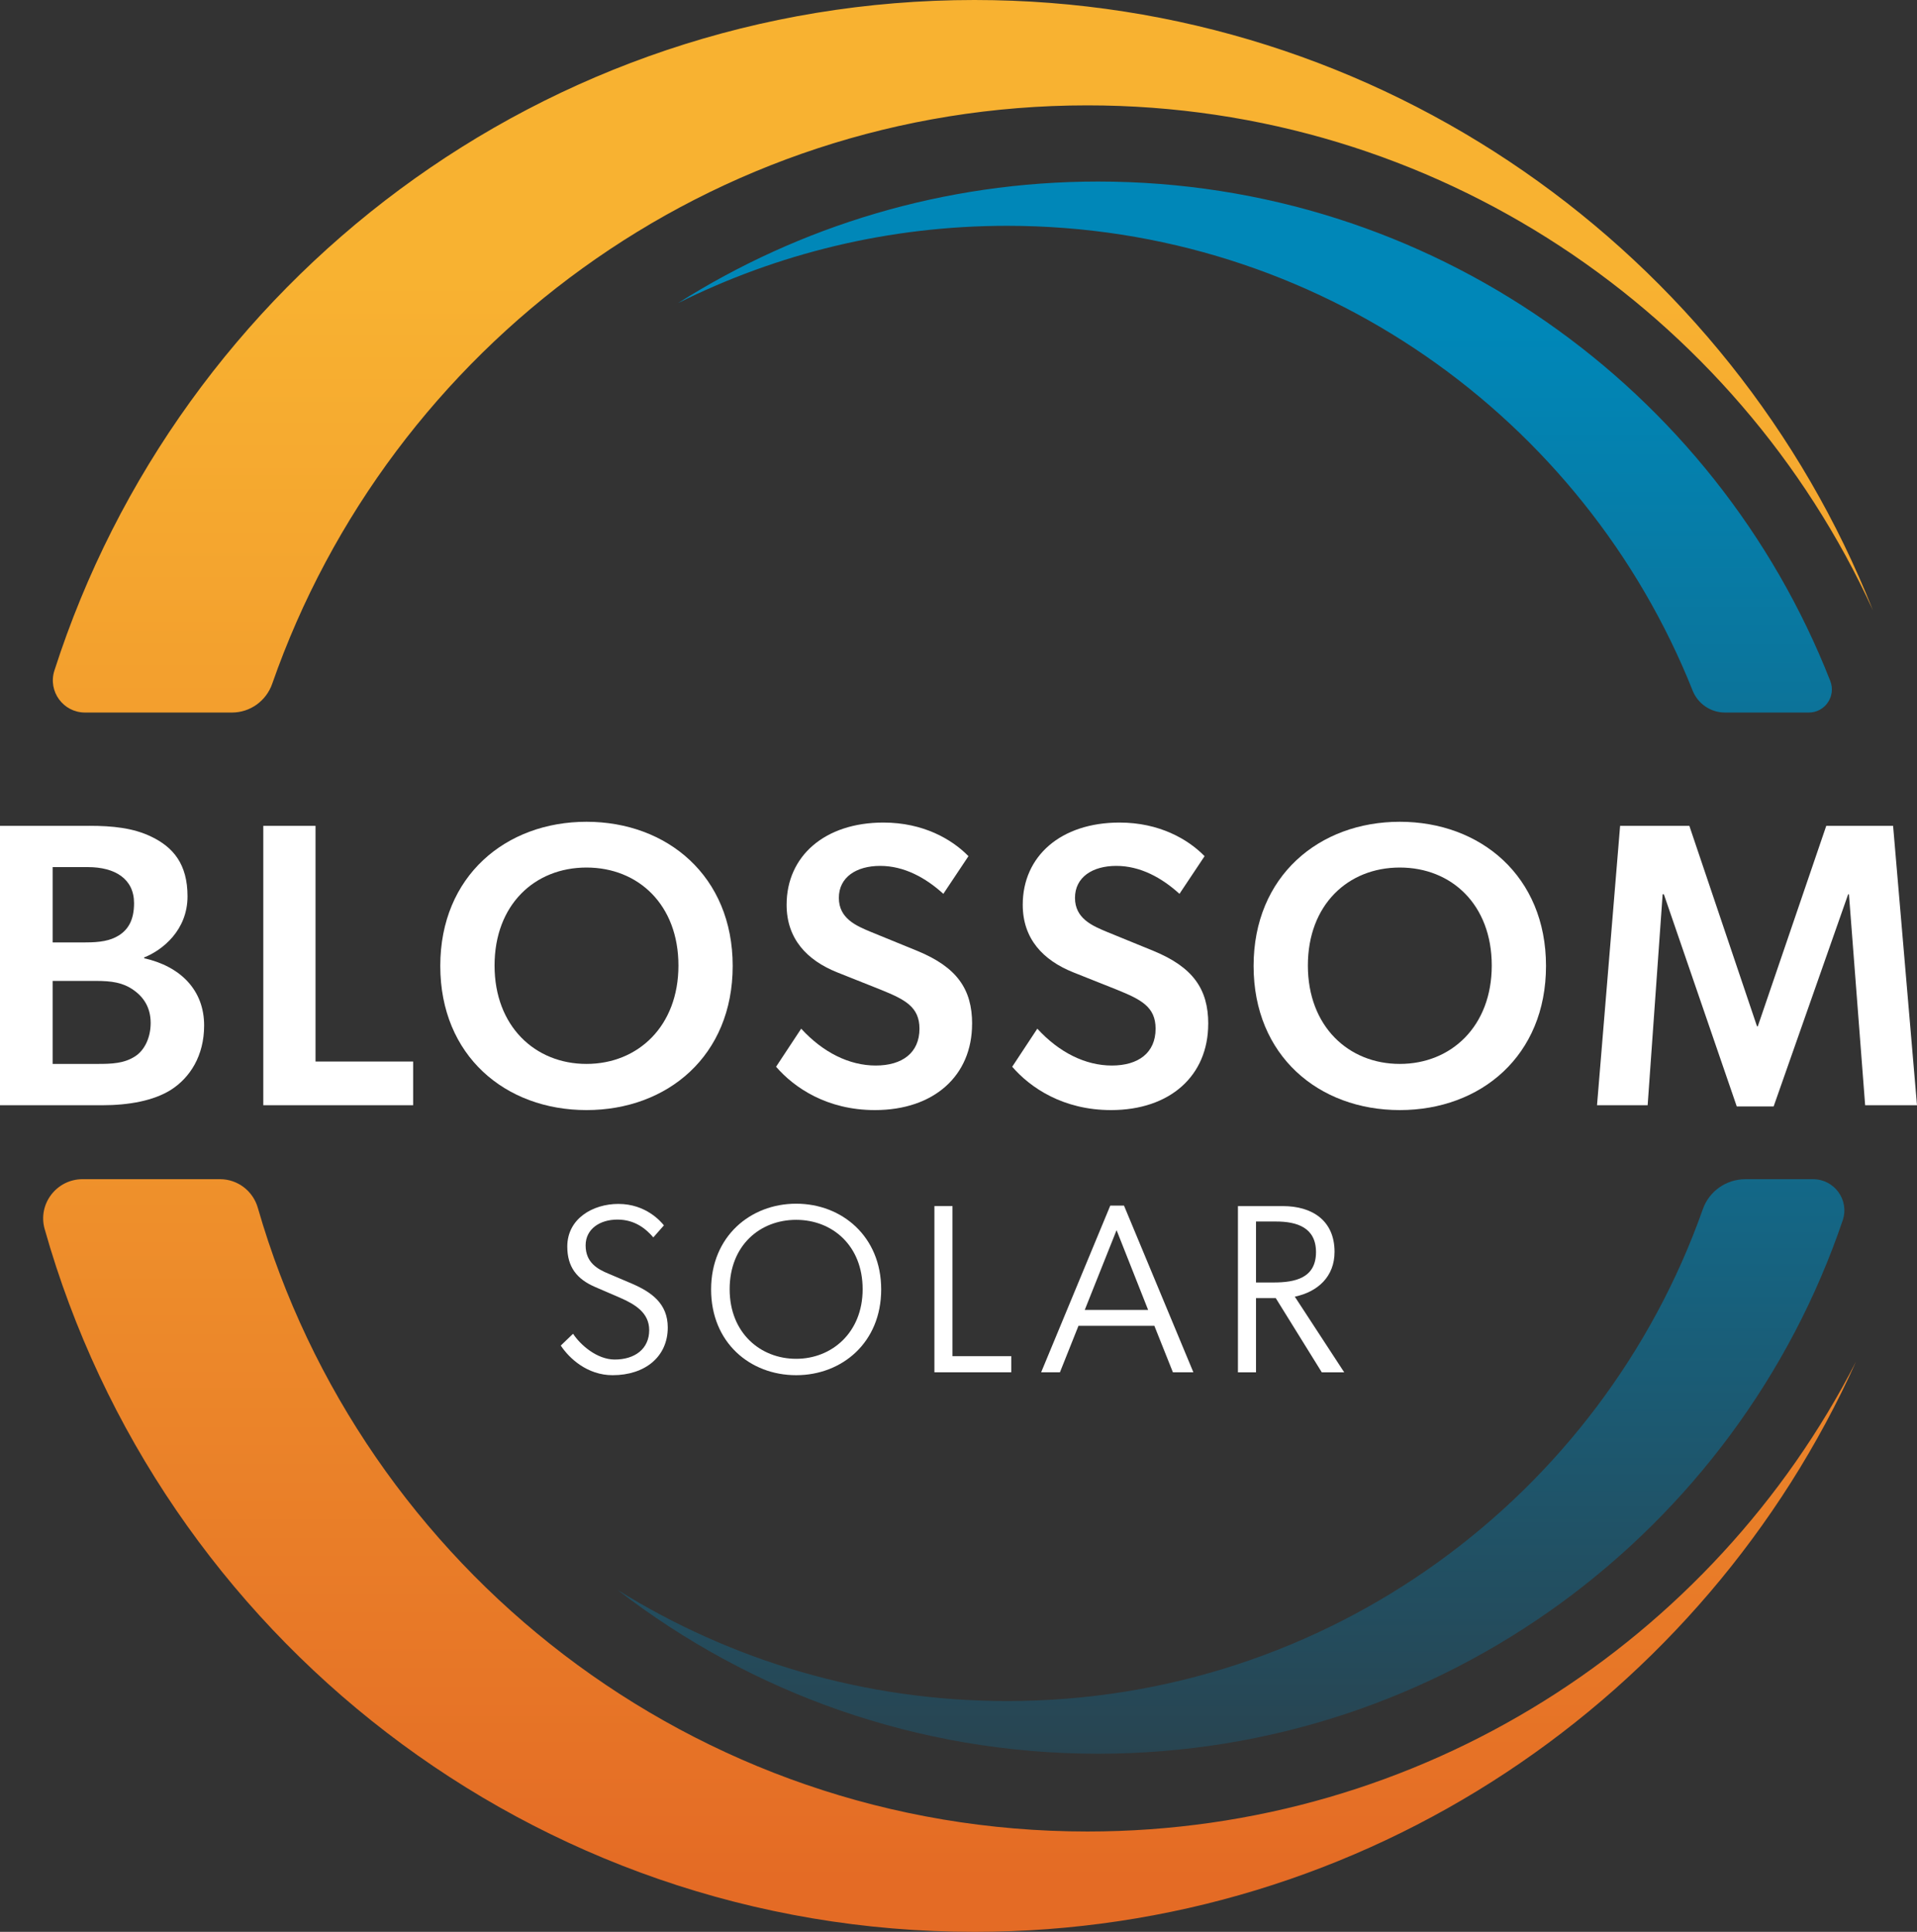
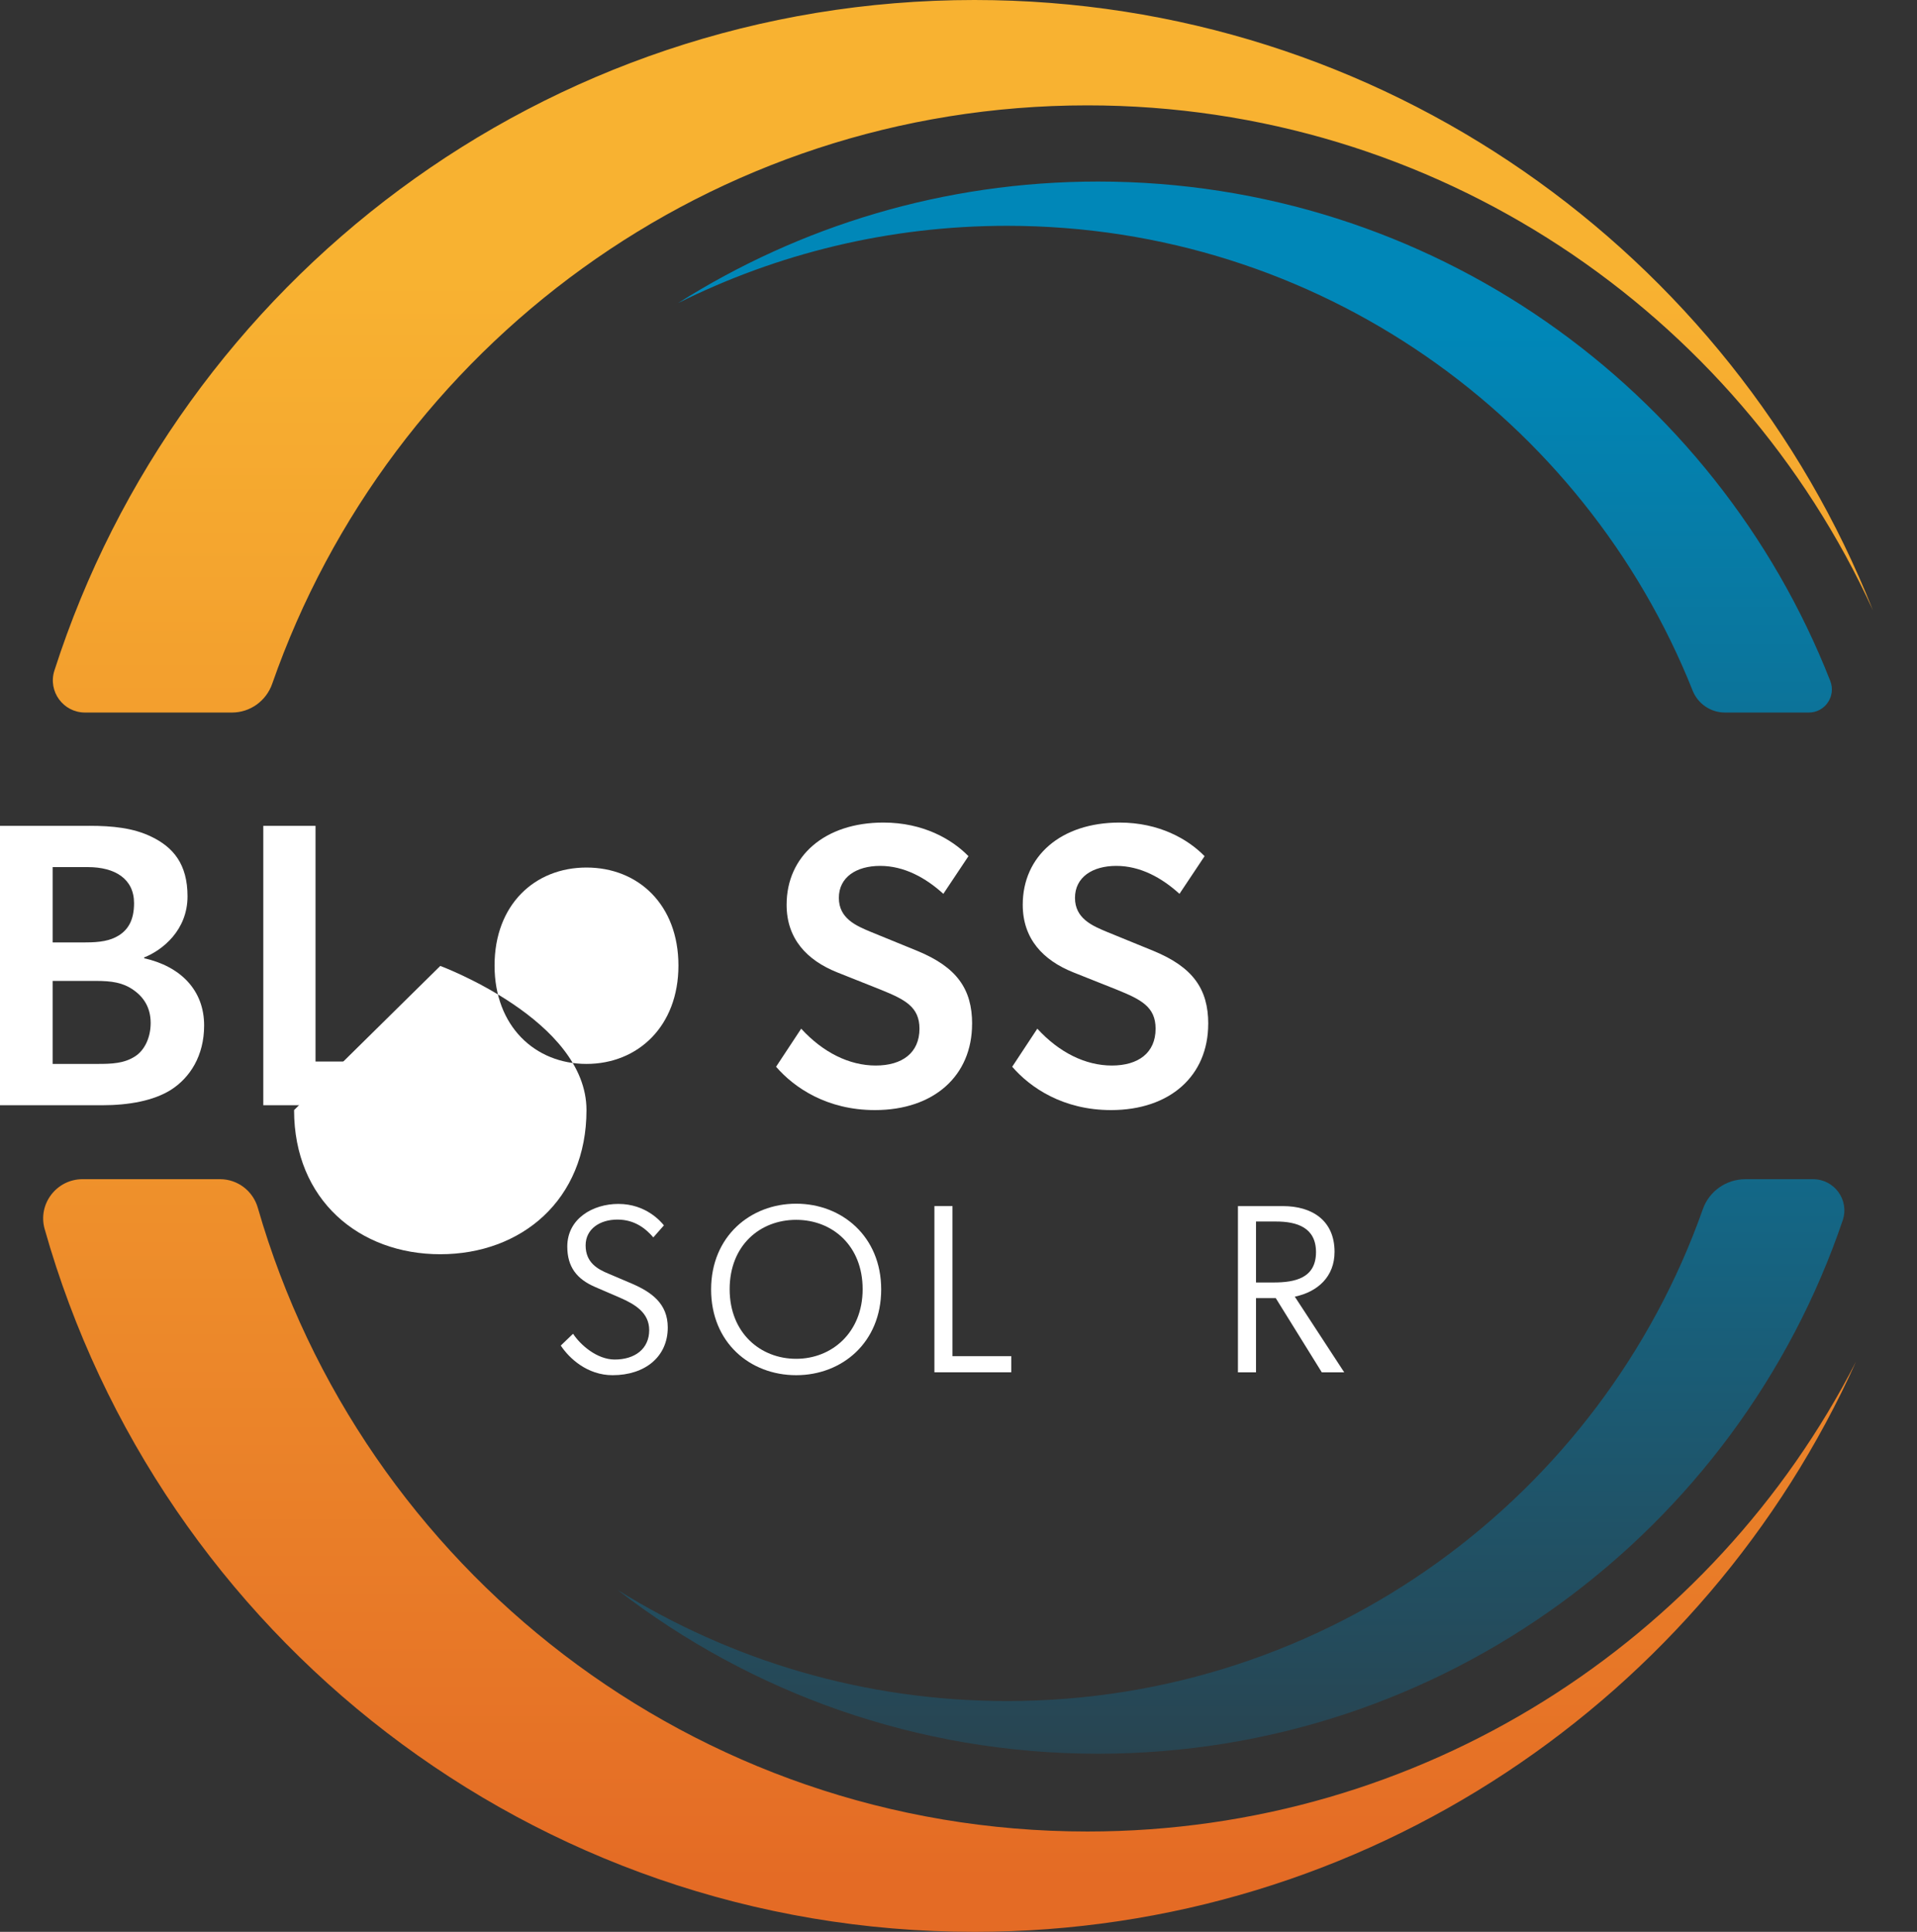
<svg xmlns="http://www.w3.org/2000/svg" xmlns:xlink="http://www.w3.org/1999/xlink" id="Layer_2" data-name="Layer 2" viewBox="0 0 851.87 858.62">
  <rect x="0" y="0" width="851.87" height="858.62" fill="#333333" stroke="none" />
  <defs>
    <style>
      .cls-1 {
        fill: url(#linear-gradient-4);
      }

      .cls-2 {
        fill: url(#linear-gradient-3);
      }

      .cls-3 {
        fill: url(#linear-gradient-2);
      }

      .cls-4 {
        fill: url(#linear-gradient);
      }

      .cls-5 {
        fill: #fff;
      }
    </style>
    <linearGradient id="linear-gradient" x1="427.87" y1="895.54" x2="427.87" y2="-190.35" gradientUnits="userSpaceOnUse">
      <stop offset=".07" stop-color="#e46b25" />
      <stop offset=".71" stop-color="#f8b231" />
    </linearGradient>
    <linearGradient id="linear-gradient-2" x1="421.96" y1="899.96" x2="421.96" y2="-13.73" xlink:href="#linear-gradient" />
    <linearGradient id="linear-gradient-3" x1="547.03" y1="851.38" x2="547.03" y2="217.38" gradientUnits="userSpaceOnUse">
      <stop offset=".1" stop-color="#29434f" />
      <stop offset=".87" stop-color="#0087b8" />
    </linearGradient>
    <linearGradient id="linear-gradient-4" x1="557.68" y1="793.97" x2="557.68" y2="50.77" xlink:href="#linear-gradient-3" />
  </defs>
  <g id="Blossom">
    <g>
      <g>
        <g>
          <path class="cls-4" d="M103.08,316.69c8.08,0,15.21-5.15,17.88-12.78C173.23,154.22,315.67,46.83,483.19,46.83c155.04,0,288.59,91.99,349.07,224.37C769.3,112.34,614.28,0,433.01,0,241.7,0,79.64,125.15,24.17,298.05c-2.96,9.21,3.93,18.64,13.6,18.64h65.3Z" />
          <path class="cls-3" d="M483.19,814.02c-174.95,0-322.52-117.12-368.63-277.23-2.16-7.5-8.98-12.7-16.79-12.7h-61.07c-11.55,0-20,11.02-16.86,22.14,50.91,180.27,216.61,312.39,413.18,312.39,174.43,0,324.56-104.03,391.74-253.43-63.57,123.98-192.65,208.83-341.56,208.83Z" />
        </g>
        <g>
          <path class="cls-2" d="M775.62,524.1c-8.47,0-16.08,5.29-18.9,13.27-44.98,127.38-166.42,218.67-309.2,218.67-63.53,0-122.82-18.09-173.05-49.37,59.04,45.63,133.08,72.78,213.46,72.78,153.67,0,284.16-99.22,330.93-237.08,3.04-8.97-3.69-18.27-13.16-18.27h-30.08Z" />
          <path class="cls-1" d="M766.54,316.69h37.25c7.25,0,12.18-7.31,9.53-14.05-50.92-129.94-177.41-221.95-325.4-221.95-68.64,0-132.61,19.84-186.61,54.02,44.02-21.97,93.65-34.35,146.19-34.35,138.22,0,256.46,85.55,304.67,206.58,2.34,5.88,8.03,9.75,14.36,9.75Z" />
        </g>
      </g>
      <g>
        <path class="cls-5" d="M273.18,604.25c8.89,0,15.31-4.71,15.31-13.06,0-7.71-6.21-11.46-13.06-14.45l-10.92-4.71c-8.24-3.53-12.42-8.99-12.42-17.99,0-12.42,11.35-18.95,22.7-18.95,12.31,0,18.95,7.92,20.24,9.53l-4.71,5.35c-3.21-3.75-8.14-7.92-15.95-7.92s-14.13,4.18-14.13,11.46c0,7.71,5.35,10.6,10.28,12.63l10.06,4.28c8.99,3.85,16.16,8.99,16.16,19.59,0,13.06-10.17,21.2-24.52,21.2-11.24,0-19.27-7.49-23.02-13.17l5.46-5.25c3.21,4.92,10.6,11.46,18.52,11.46Z" />
        <path class="cls-5" d="M316,573.1c0-23.55,17.45-38.11,37.79-38.11s37.79,14.56,37.79,38.11-17.34,38.11-37.79,38.11-37.79-14.45-37.79-38.11ZM383.34,572.99c0-19.38-13.49-30.83-29.55-30.83s-29.55,11.35-29.55,30.83,13.7,30.94,29.55,30.94,29.55-11.67,29.55-30.94Z" />
        <path class="cls-5" d="M415.23,536.05h8.03v66.7h26.12v7.17h-34.15v-73.87Z" />
-         <path class="cls-5" d="M512.97,589.26h-33.72l-8.24,20.66h-8.35l30.72-74.08h6.1l30.83,74.08h-9.1l-8.24-20.66ZM496.17,546.76l-14.13,35.44h28.16l-14.02-35.44Z" />
        <path class="cls-5" d="M575.38,576.31l21.95,33.62h-9.96l-20.45-32.97h-8.78v32.97h-8.03v-73.87h20.02c12.85,0,22.91,6.32,22.91,20.34,0,11.03-7.49,17.77-17.66,19.91ZM558.14,542.91v27.09h7.82c9.53,0,18.84-1.93,18.84-13.49,0-10.92-8.46-13.6-17.77-13.6h-8.89Z" />
      </g>
      <g>
        <path class="cls-5" d="M39.77,367.04c10.08,0,19.44.9,27.54,4.86,9.72,4.68,16.02,12.24,16.02,26.46,0,15.12-11.16,23.94-19.26,27.18v.36c16.02,3.6,26.64,14.04,26.64,29.87,0,13.5-6.3,23.22-14.76,28.62-7.74,4.86-18.72,6.84-30.6,6.84H0v-124.18h39.77ZM52.73,415.81c4.32-2.7,6.84-7.02,6.84-14.4,0-10.8-8.46-16.02-20.52-16.02h-15.66v33.47h14.58c6.48,0,10.98-.72,14.76-3.06ZM60.11,469.45c4.14-2.7,6.84-8.28,6.84-14.76,0-6.84-3.06-11.52-7.74-14.76-4.68-3.24-9.54-3.96-16.74-3.96h-19.08v36.89h20.16c5.94,0,11.7-.18,16.56-3.42Z" />
        <path class="cls-5" d="M140.21,367.04v104.75h43.38v19.44h-66.59v-124.18h23.22Z" />
-         <path class="cls-5" d="M195.65,429.31c0-39.96,29.16-64.07,64.97-64.07s64.97,24.11,64.97,64.07-28.98,64.07-64.97,64.07-64.97-24.11-64.97-64.07ZM260.62,385.58c-23.04,0-40.85,16.56-40.85,43.55s18,43.73,40.85,43.73,40.86-16.74,40.86-43.73-17.82-43.55-40.86-43.55Z" />
+         <path class="cls-5" d="M195.65,429.31s64.97,24.11,64.97,64.07-28.98,64.07-64.97,64.07-64.97-24.11-64.97-64.07ZM260.62,385.58c-23.04,0-40.85,16.56-40.85,43.55s18,43.73,40.85,43.73,40.86-16.74,40.86-43.73-17.82-43.55-40.86-43.55Z" />
        <path class="cls-5" d="M431.97,455.05c0,23.04-16.92,38.33-43.19,38.33-21.24,0-35.82-9.9-43.91-19.26l11.16-16.92c9.72,10.62,21.42,16.38,33.12,16.38s19.44-5.58,19.44-16.38c0-9.72-6.48-12.96-17.1-17.28l-19.44-7.74c-13.5-5.4-22.5-14.94-22.5-30.06,0-21.6,16.92-36.53,43.02-36.53,17.64,0,30.42,7.38,37.79,14.94l-11.16,16.74c-7.92-7.2-17.46-12.42-28.07-12.42s-18.36,5.04-18.36,14.22,7.74,12.42,14.22,15.12l20.7,8.46c17.46,7.2,24.3,16.92,24.3,32.4Z" />
        <path class="cls-5" d="M536.9,455.05c0,23.04-16.92,38.33-43.19,38.33-21.24,0-35.82-9.9-43.91-19.26l11.16-16.92c9.72,10.62,21.42,16.38,33.12,16.38s19.44-5.58,19.44-16.38c0-9.72-6.48-12.96-17.1-17.28l-19.44-7.74c-13.5-5.4-22.5-14.94-22.5-30.06,0-21.6,16.92-36.53,43.02-36.53,17.64,0,30.42,7.38,37.79,14.94l-11.16,16.74c-7.92-7.2-17.46-12.42-28.07-12.42s-18.36,5.04-18.36,14.22,7.74,12.42,14.22,15.12l20.7,8.46c17.46,7.2,24.3,16.92,24.3,32.4Z" />
-         <path class="cls-5" d="M557.07,429.31c0-39.96,29.16-64.07,64.97-64.07s64.97,24.11,64.97,64.07-28.98,64.07-64.97,64.07-64.97-24.11-64.97-64.07ZM622.04,385.58c-23.04,0-40.85,16.56-40.85,43.55s18,43.73,40.85,43.73,40.86-16.74,40.86-43.73-17.82-43.55-40.86-43.55Z" />
-         <path class="cls-5" d="M821.28,397.46l-33.12,94.31h-16.38l-32.4-94.31h-.54l-6.66,93.77h-22.5l10.26-124.18h30.77l30.06,89.09h.36l30.42-89.09h29.7l10.62,124.18h-23.04l-7.2-93.77h-.36Z" />
      </g>
    </g>
  </g>
</svg>